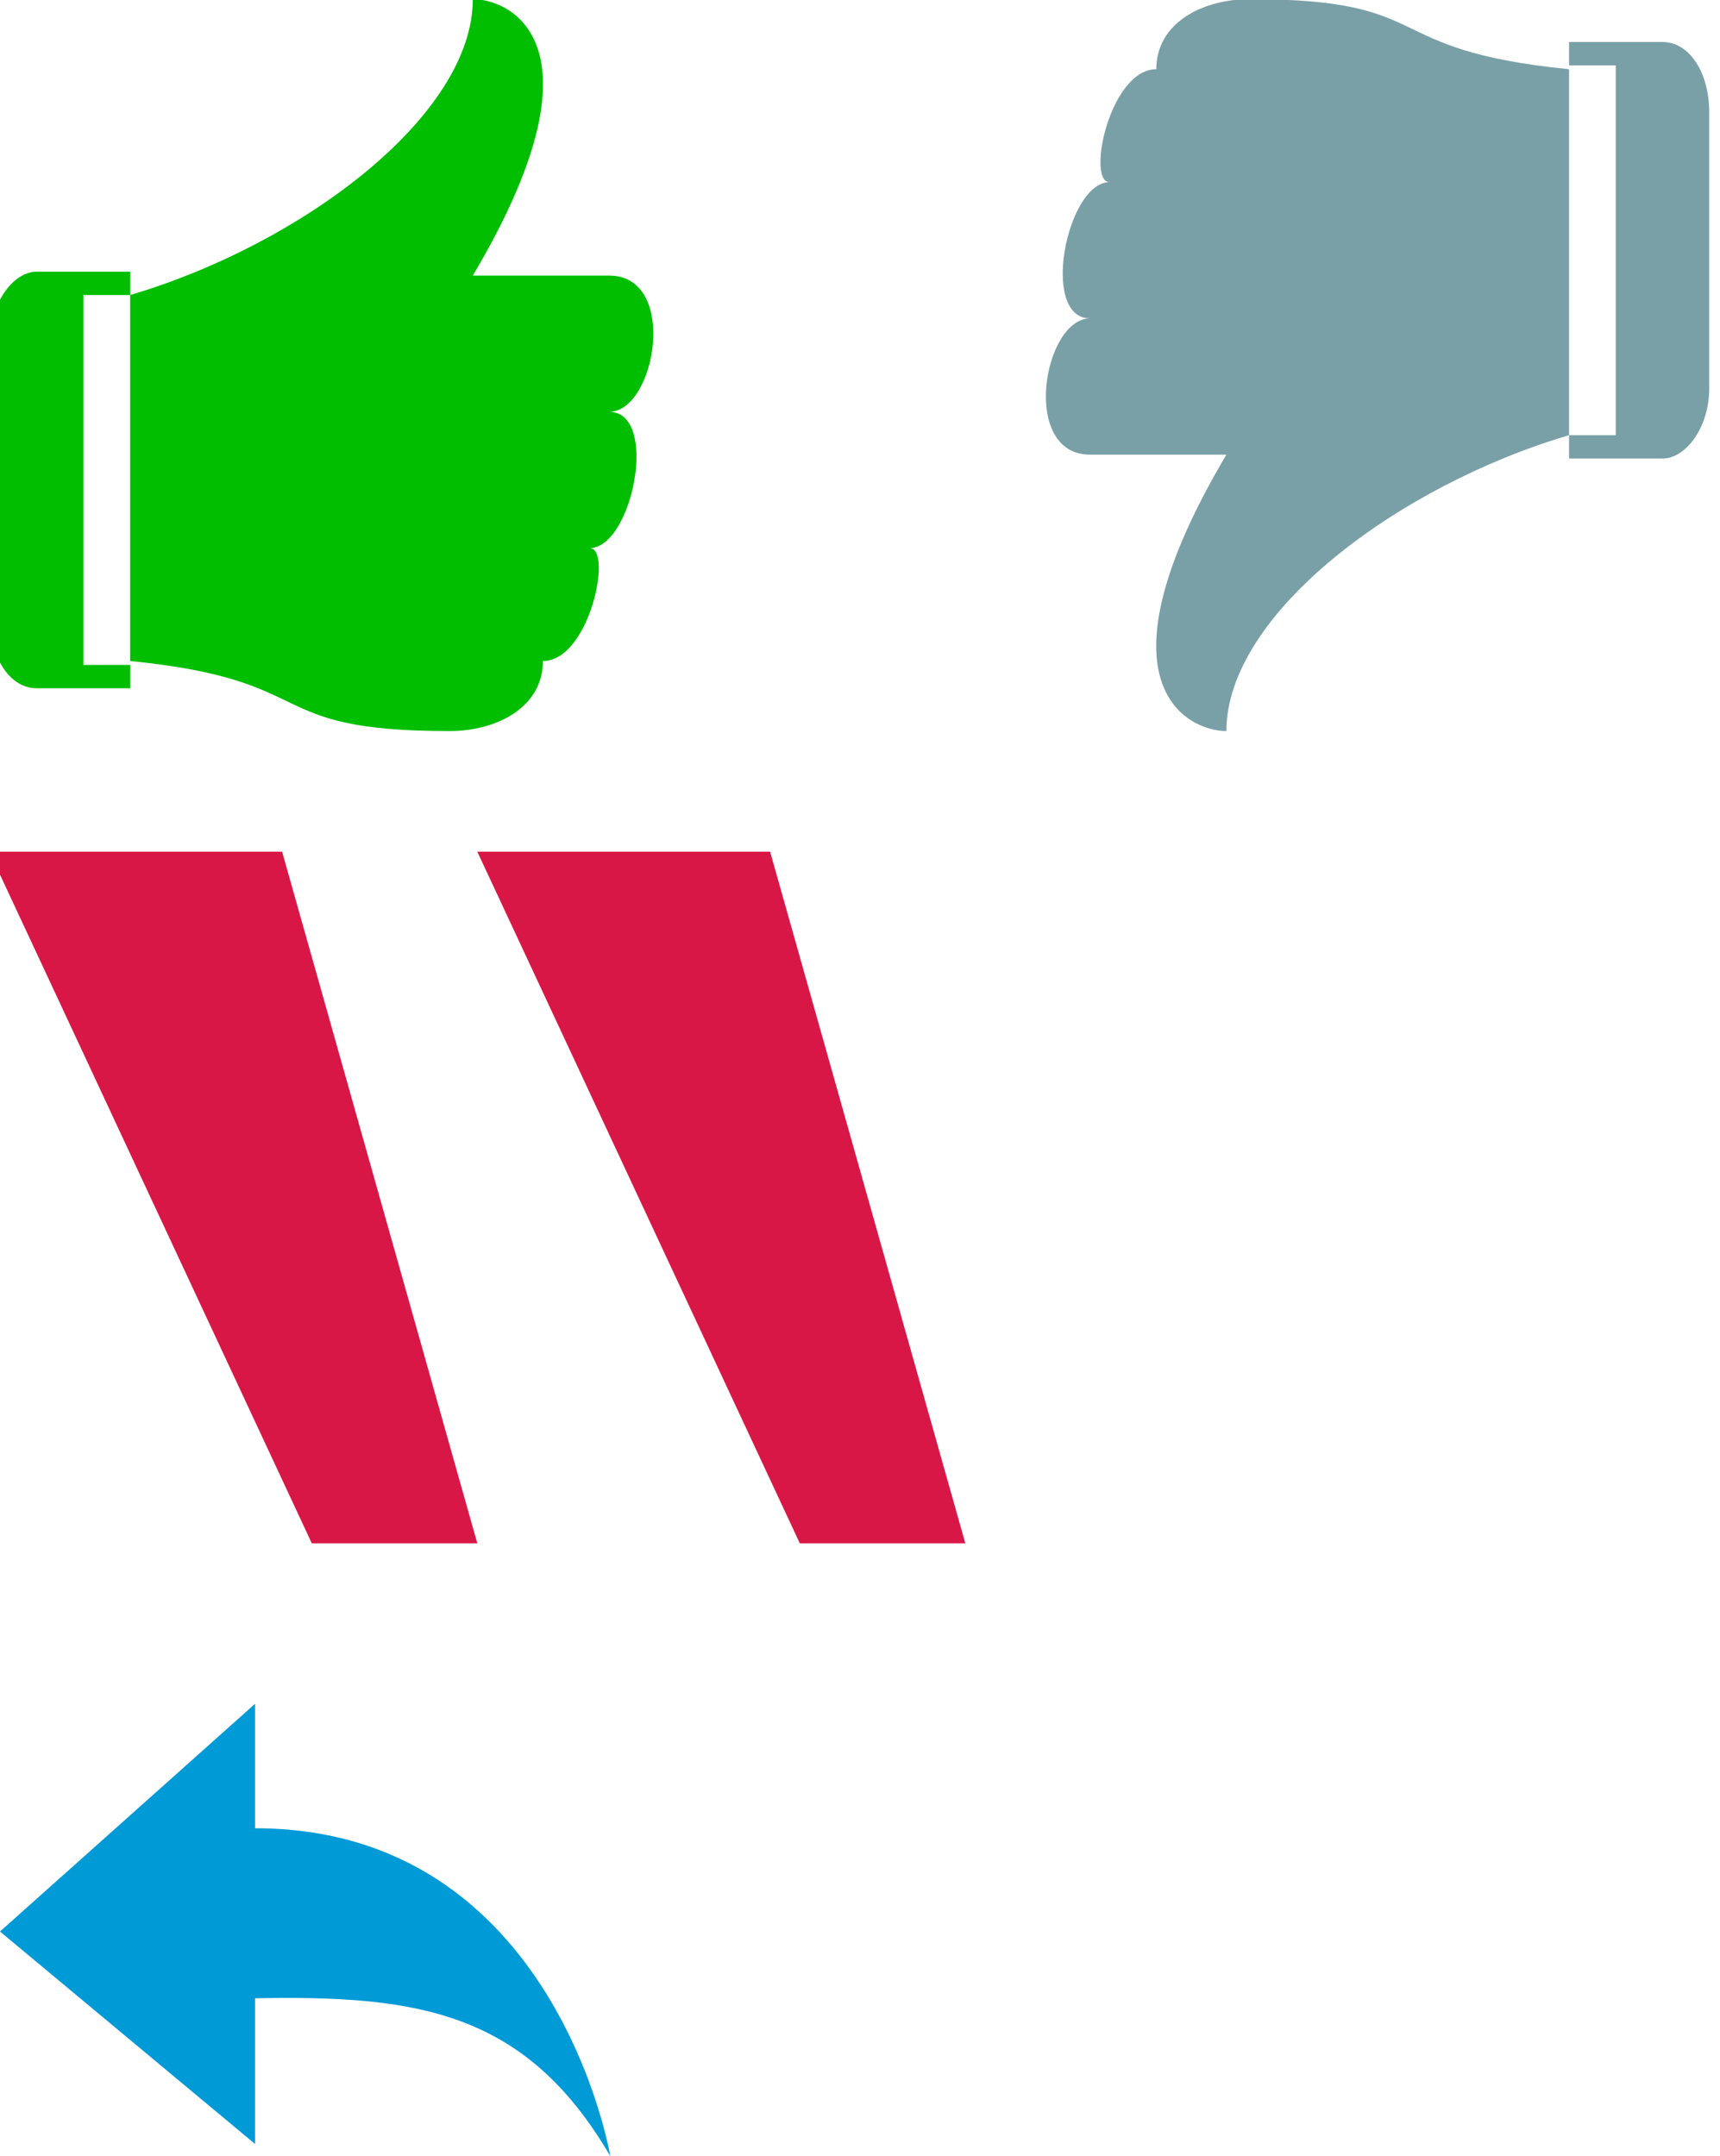
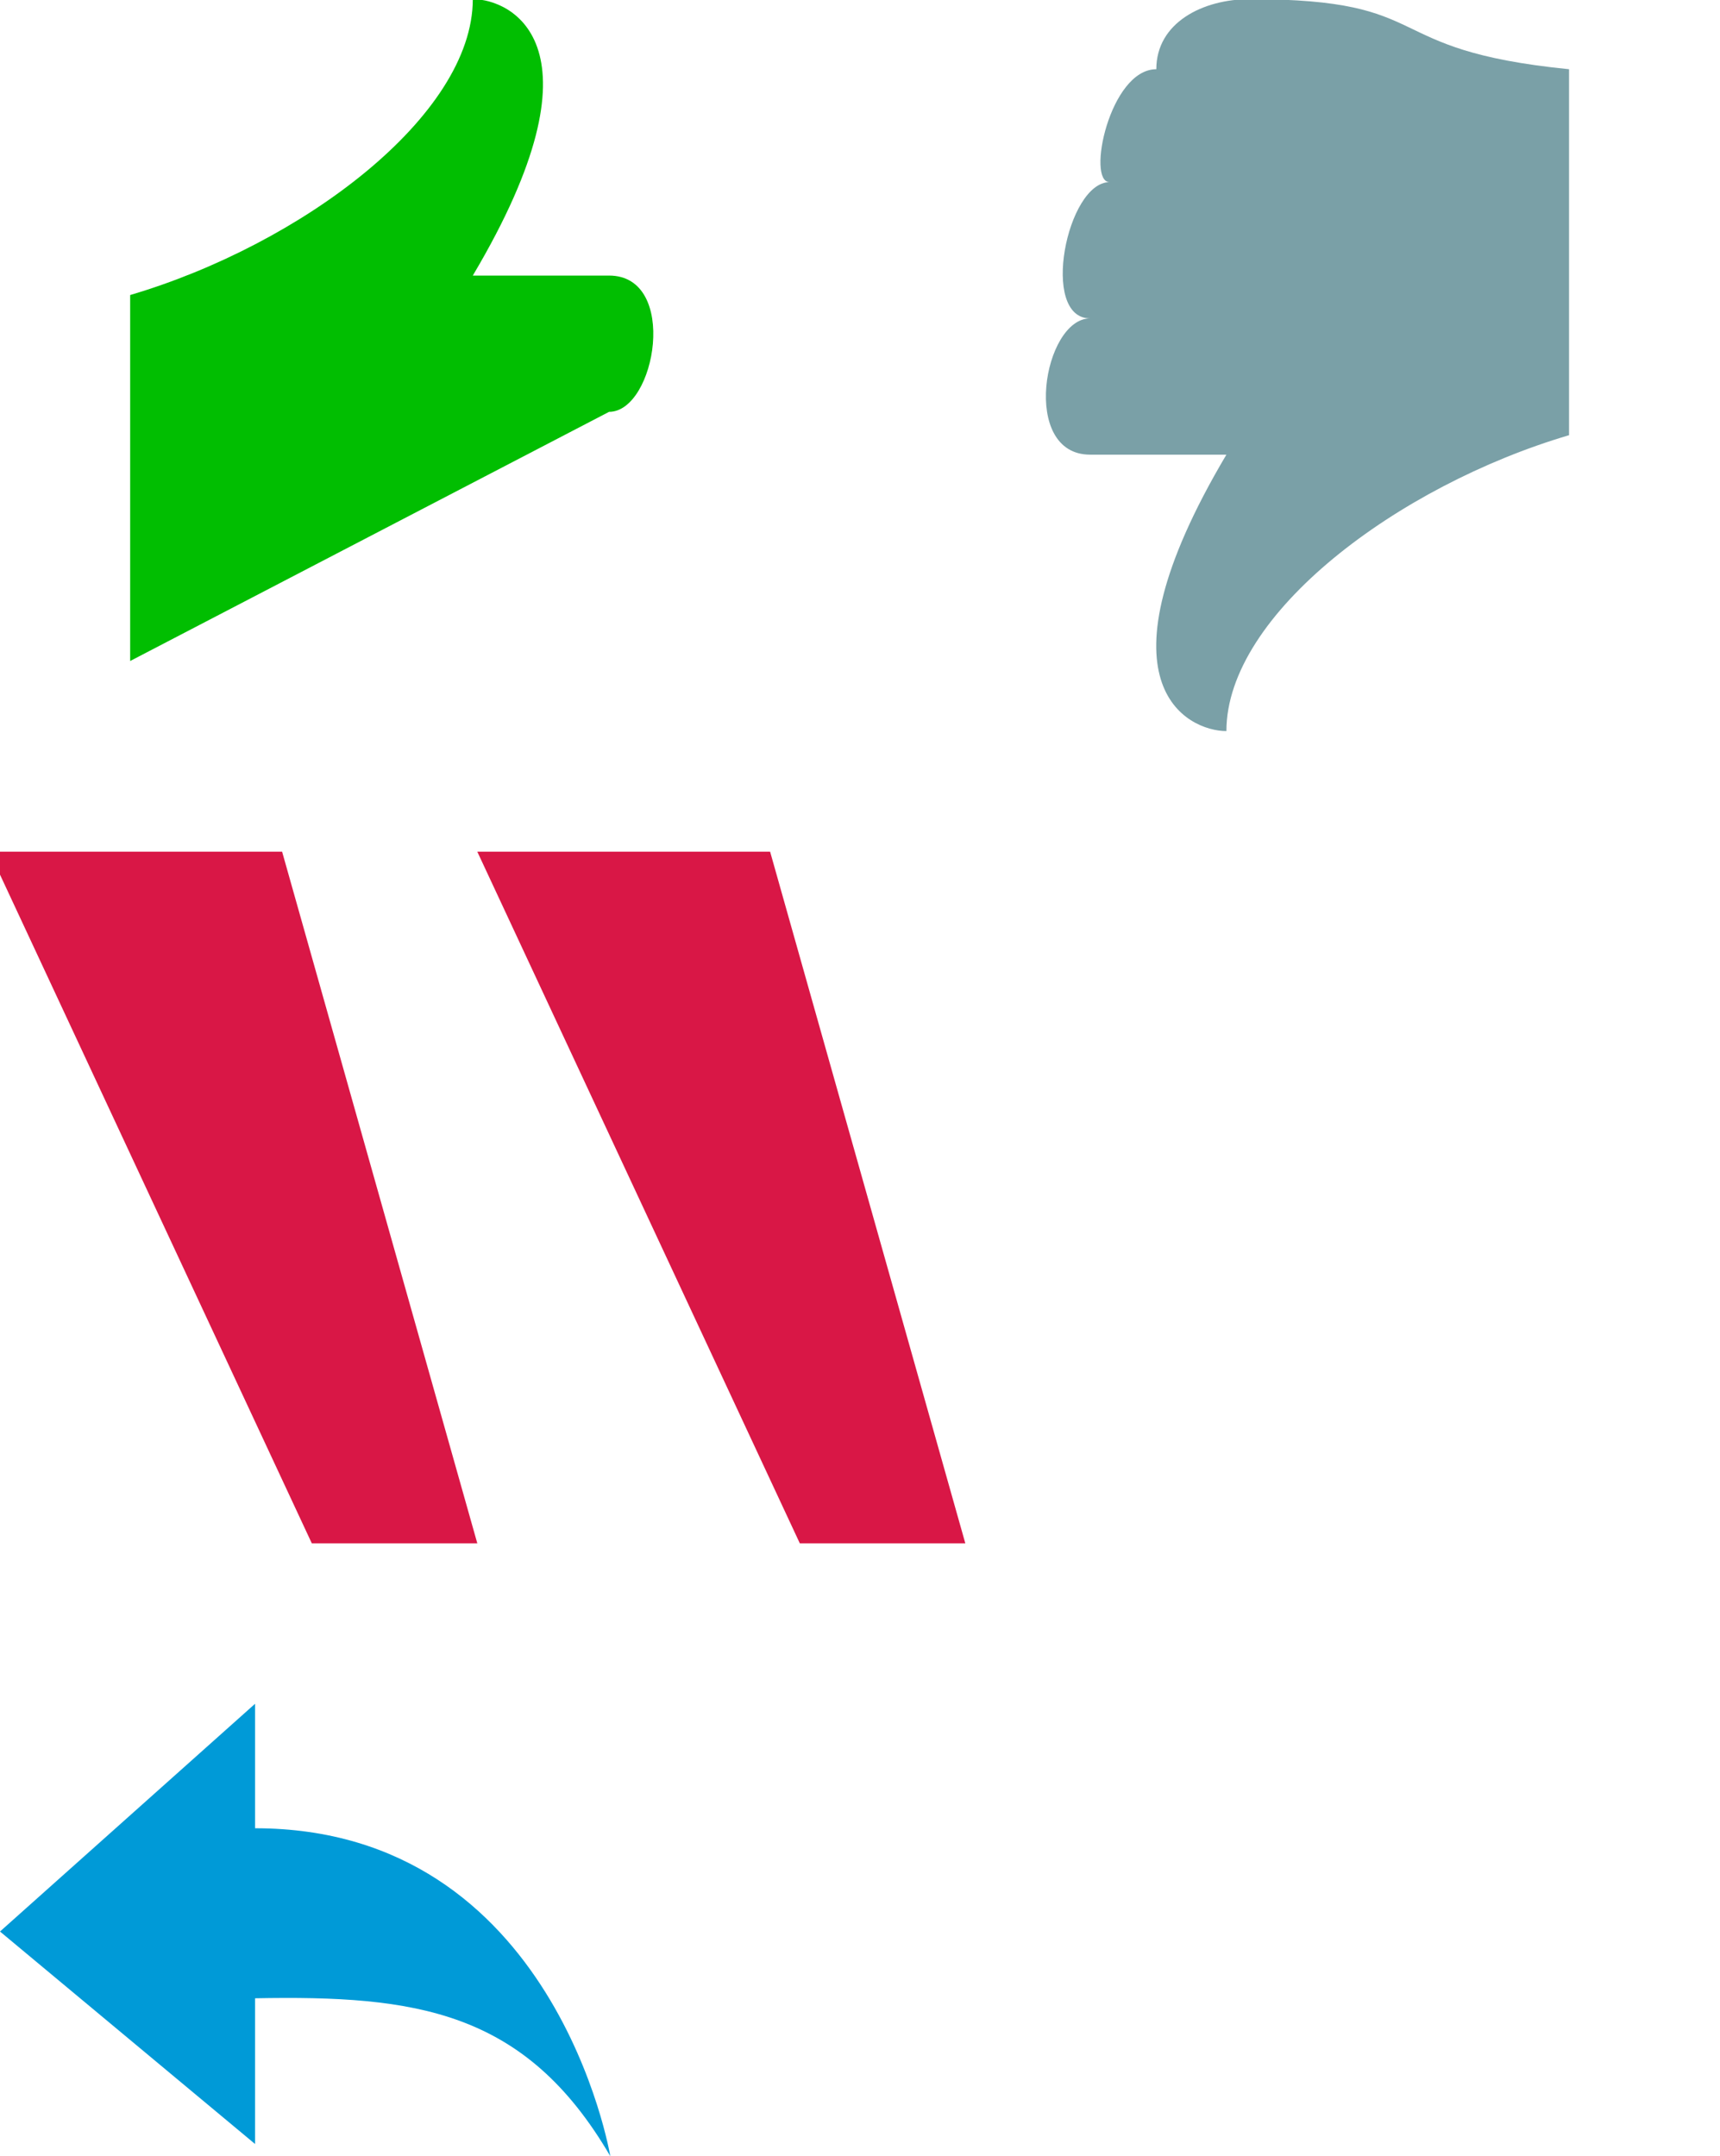
<svg xmlns="http://www.w3.org/2000/svg" xmlns:ns1="http://www.inkscape.org/namespaces/inkscape" xmlns:ns2="http://sodipodi.sourceforge.net/DTD/sodipodi-0.dtd" viewBox="0 0 42.275 53" id="svg2" version="1.1" ns1:version="0.91 r13725" ns2:docname="post_sprite.svg" width="42.275" height="53">
  <ns2:namedview pagecolor="#ffffff" bordercolor="#666666" borderopacity="1" objecttolerance="10" gridtolerance="10" guidetolerance="10" ns1:pageopacity="0" ns1:pageshadow="2" ns1:window-width="1680" ns1:window-height="987" id="namedview53" showgrid="false" ns1:zoom="8.8119976" ns1:cx="1.9273955" ns1:cy="13.319209" ns1:window-x="-8" ns1:window-y="-8" ns1:window-maximized="1" ns1:current-layer="svg2" fit-margin-top="0" fit-margin-left="0" fit-margin-right="0" fit-margin-bottom="0" />
  <defs id="defs4">
    <pattern y="0" x="0" height="6" width="6" patternUnits="userSpaceOnUse" id="EMFhbasepattern" />
  </defs>
  <g id="g152" transform="matrix(0.957,0,0,0.957,-526.596,-44.043)">
-     <path d="m 552.4,53.6 1.2,0 0,-0.6 -2.4,0 c -0.6,0 -1.2,0.8 -1.2,1.8 l 0,7.1 c 0,1 0.5,1.8 1.2,1.8 l 2.4,0 0,-0.6 -1.2,0 0,-9.5 z" id="path154" ns1:connector-curvature="0" style="fill:#01be01" />
-     <path d="m 565.9,56.6 c 1.2,0 1.8,-3.5 0,-3.5 -0.6,0 -3.5,0 -3.5,0 3.5,-5.9 1,-7.1 0,-7.1 0,3 -4.4,6.3 -8.8,7.6 l 0,9.4 c 5,0.5 3.3,1.8 8.2,1.8 1.2,0 2.4,-0.6 2.4,-1.8 1.2,0 1.8,-2.9 1.2,-2.9 1.1,0 1.8,-3.5 0.5,-3.5 z" id="path156" ns1:connector-curvature="0" style="fill:#01be01" />
+     <path d="m 565.9,56.6 c 1.2,0 1.8,-3.5 0,-3.5 -0.6,0 -3.5,0 -3.5,0 3.5,-5.9 1,-7.1 0,-7.1 0,3 -4.4,6.3 -8.8,7.6 l 0,9.4 z" id="path156" ns1:connector-curvature="0" style="fill:#01be01" />
  </g>
  <g id="g158" transform="matrix(0.957,0,0,0.957,-525.491,-44.043)">
-     <path d="m 590.6,57.2 -1.2,0 0,0.6 2.4,0 c 0.6,0 1.2,-0.8 1.2,-1.8 l 0,-7.1 c 0,-1 -0.5,-1.8 -1.2,-1.8 l -2.4,0 0,0.6 1.2,0 0,9.5 z" id="path160" ns1:connector-curvature="0" style="fill:#7aa0a7" />
    <path d="m 577.1,54.2 c -1.2,0 -1.8,3.5 0,3.5 0.6,0 3.5,0 3.5,0 -3.5,5.9 -1,7.1 0,7.1 0,-3 4.4,-6.3 8.8,-7.6 l 0,-9.4 c -5,-0.5 -3.3,-1.8 -8.2,-1.8 -1.2,0 -2.4,0.6 -2.4,1.8 -1.2,0 -1.8,2.9 -1.2,2.9 -1.1,0 -1.8,3.5 -0.5,3.5 z" id="path162" ns1:connector-curvature="0" style="fill:#7aa0a7" />
  </g>
  <g transform="matrix(1.043,0,0,1.043,-574.017,-100.365)" id="g184">
    <path style="fill:#d91746" ns1:connector-curvature="0" d="m 561.6,132.6 -3.9,0 -7.6,-16.3 6.9,0 4.6,16.3 z m 11.5,0 -3.9,0 -7.6,-16.3 6.9,0 4.6,16.3 z" id="path186" />
  </g>
  <path ns1:connector-curvature="0" id="path3351" d="m 15,53 c 0,0 -1.343,-8.06 -8.731,-8.06 l 0,-3.06 L 4.4999999e-6,47.478 6.269,52.701 l 0,-3.582 c 3.955,-0.075 6.642,0.298 8.731,3.881 z" style="fill:#009ad7;fill-opacity:1;fill-rule:nonzero;stroke:none" />
</svg>